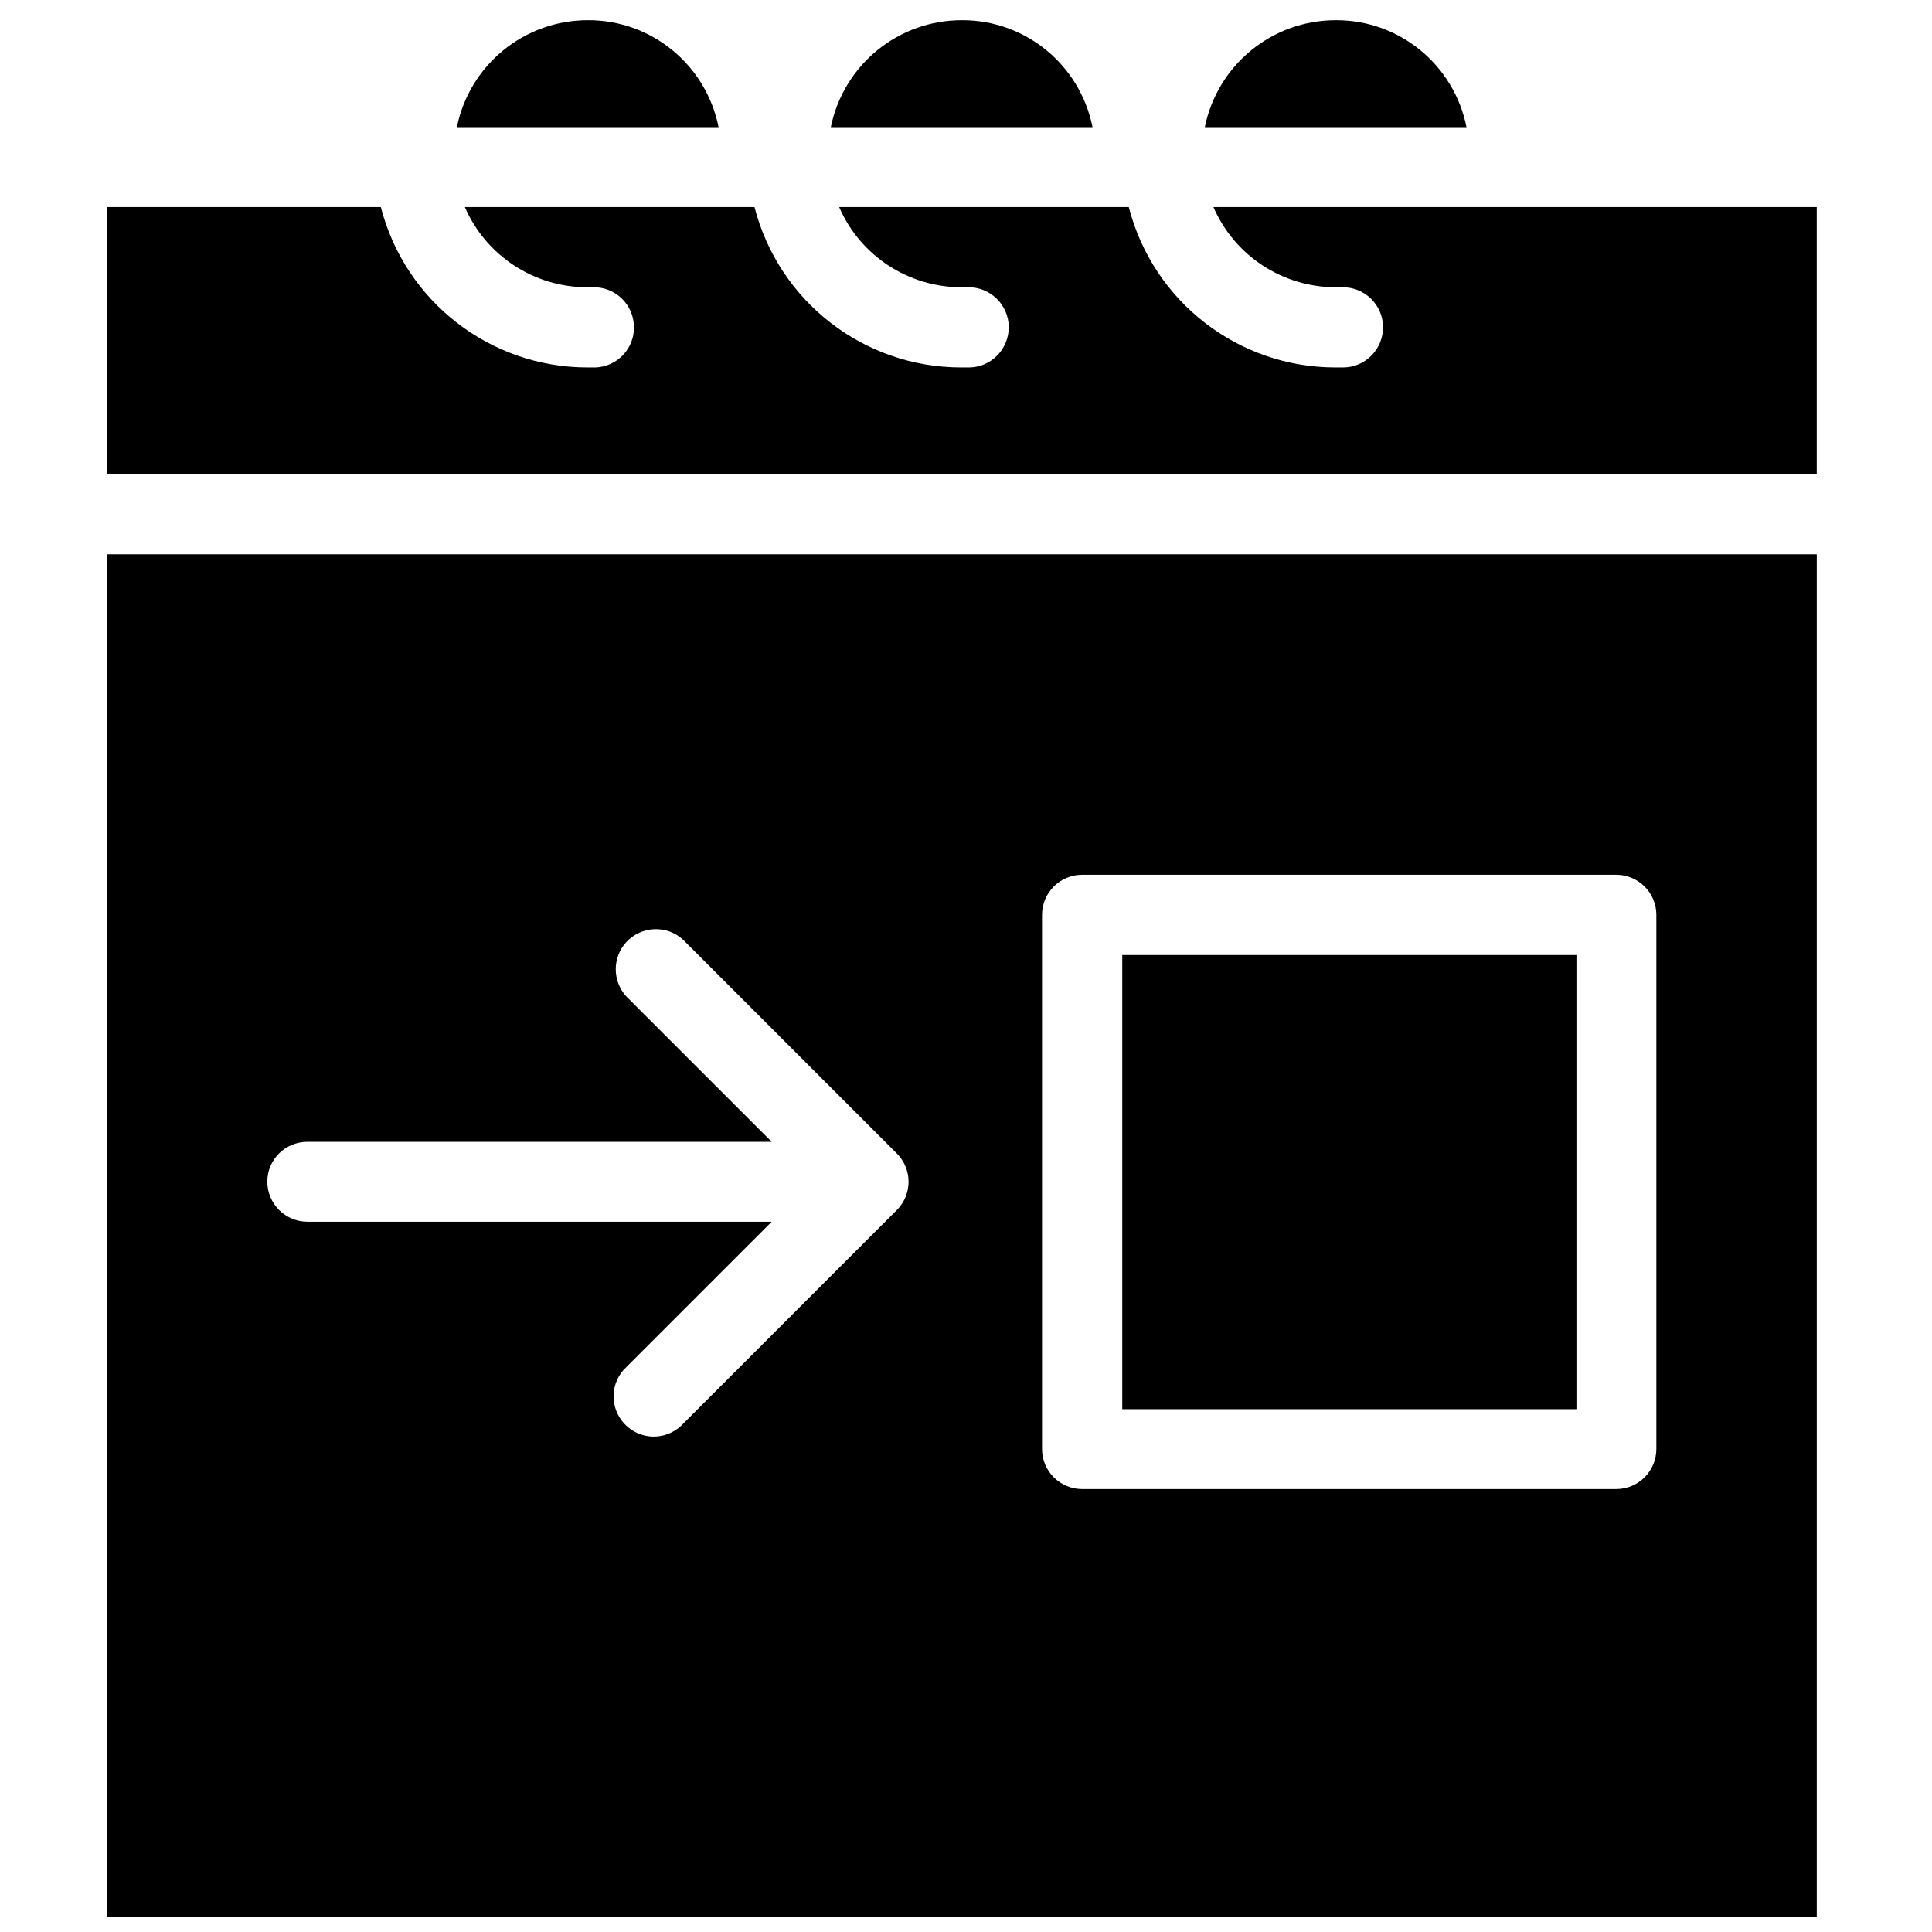
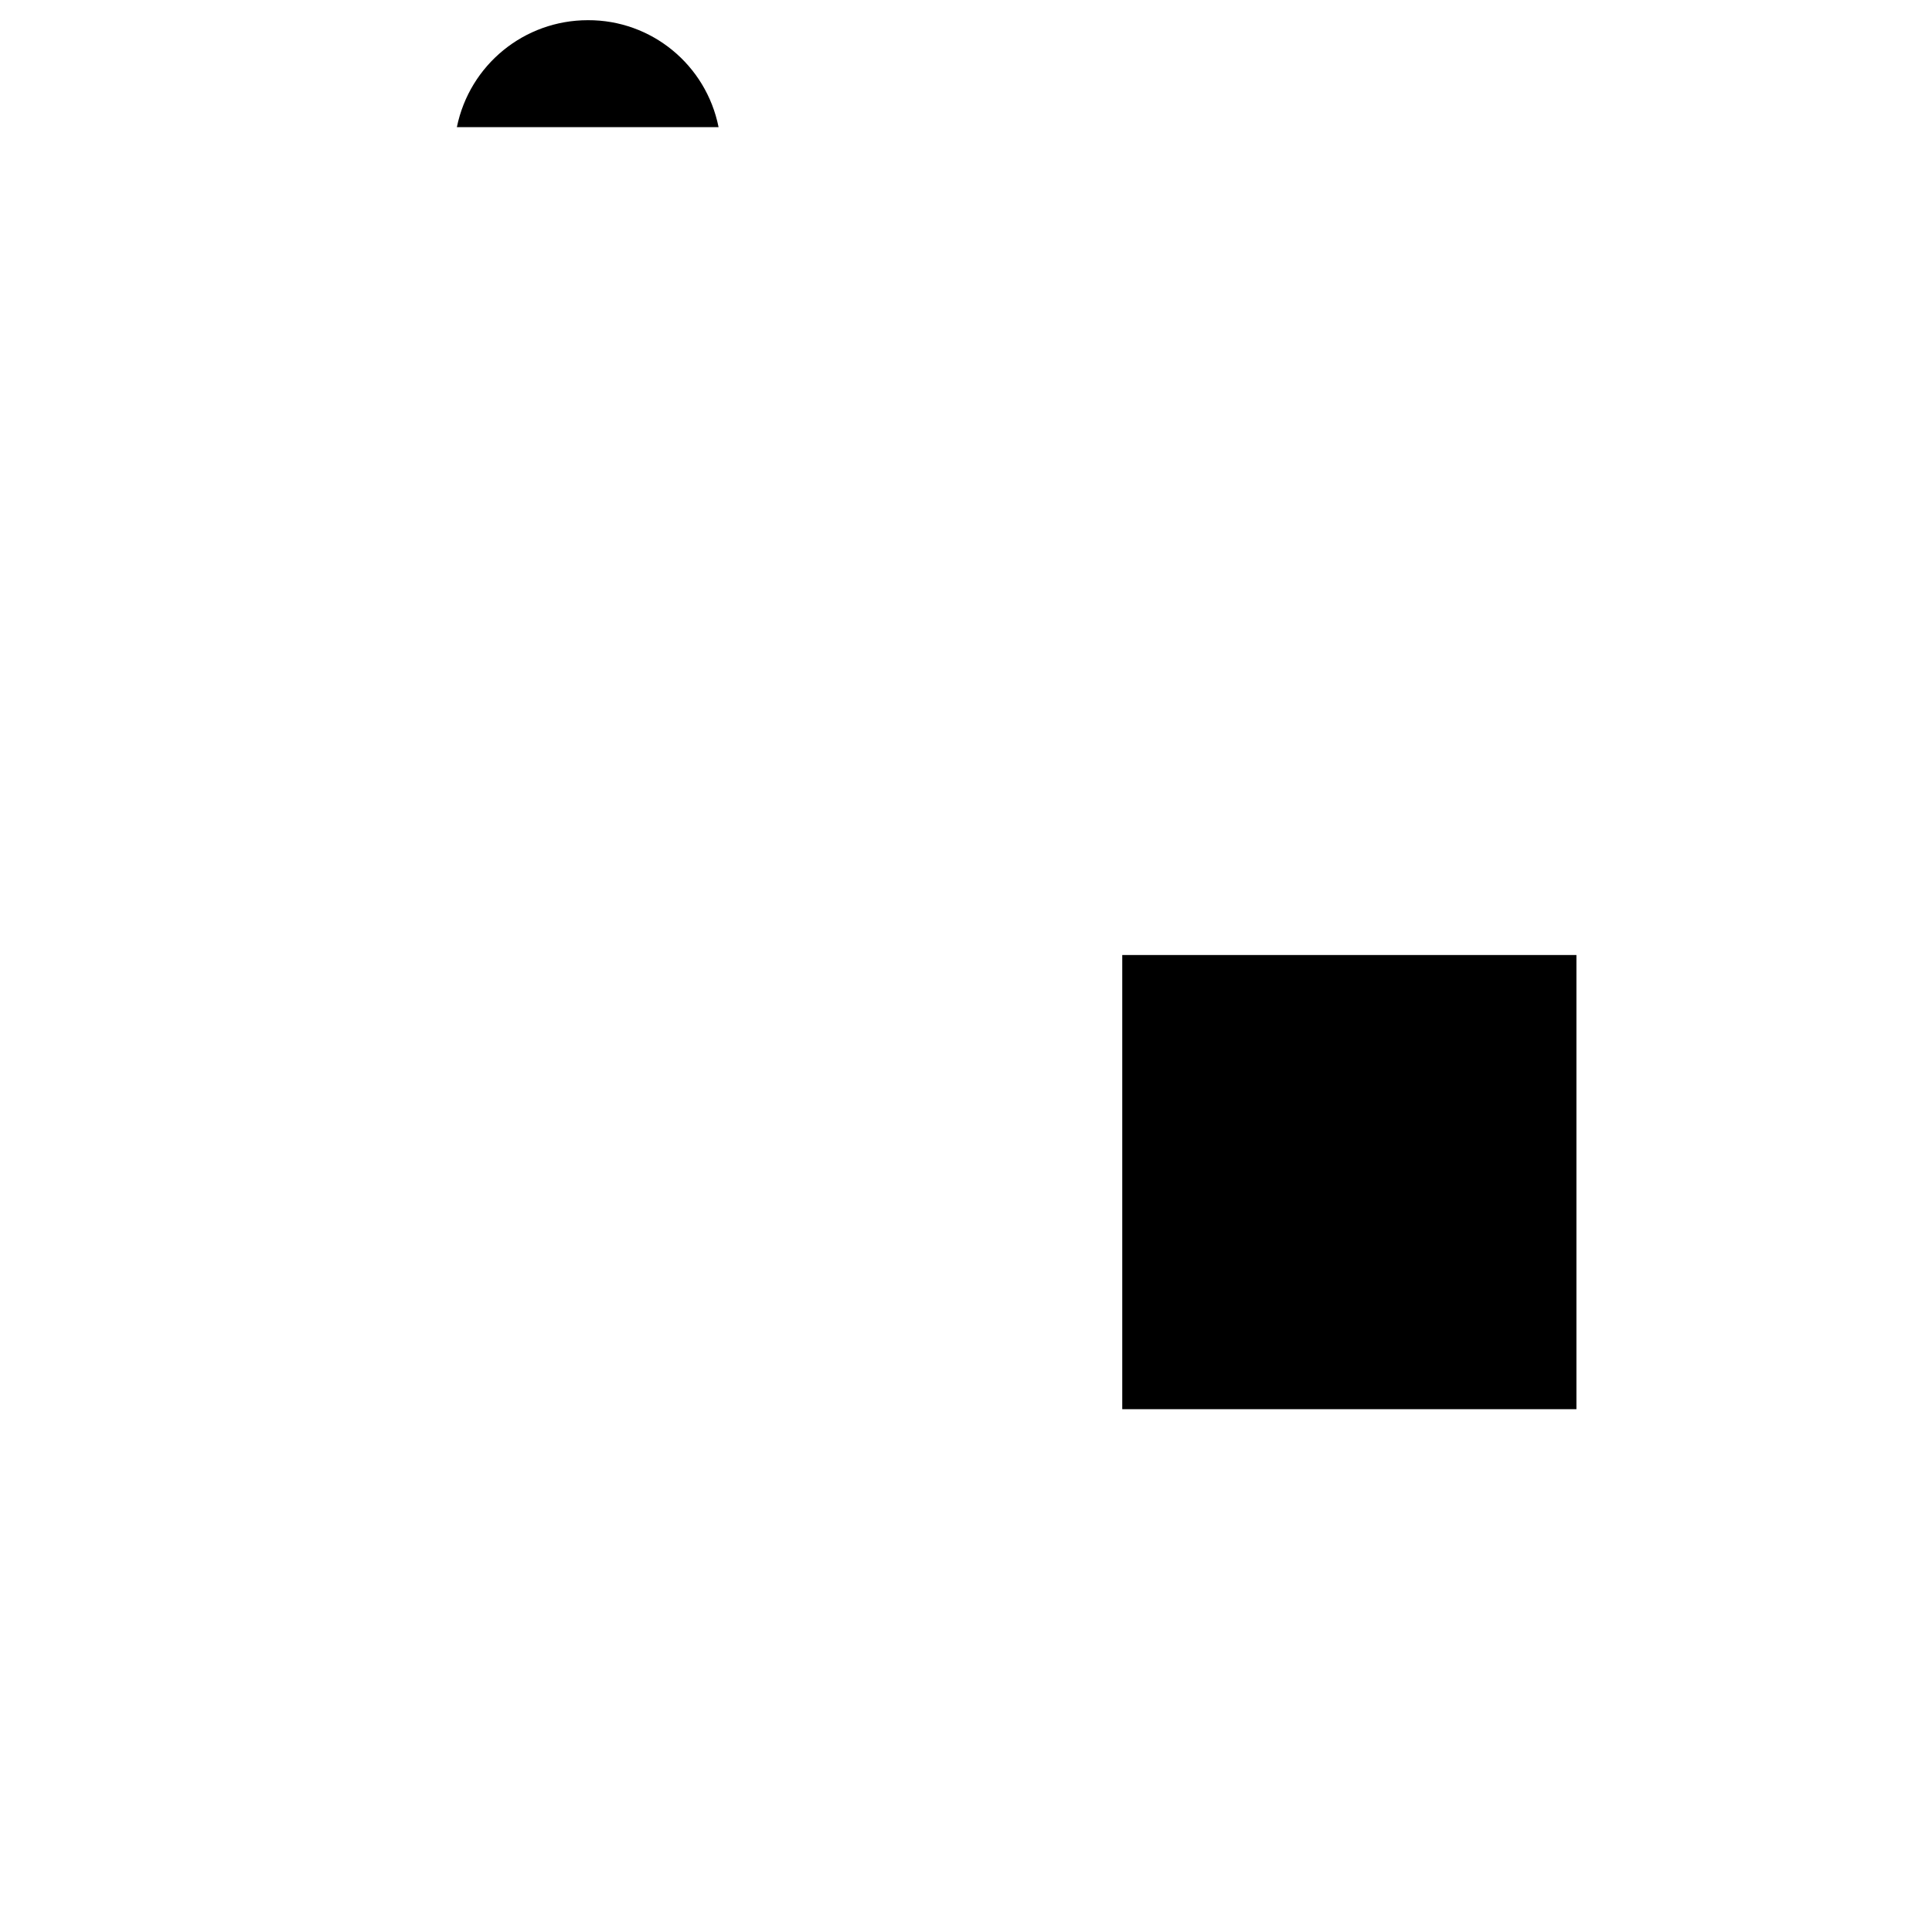
<svg xmlns="http://www.w3.org/2000/svg" width="800px" height="800px" version="1.1" viewBox="144 144 512 512">
  <defs>
    <clipPath id="a">
-       <path d="m172 290h454v361.9h-454z" />
-     </clipPath>
+       </clipPath>
  </defs>
  <path d="m299.79 149.35c-16.848 0-31.332 11.809-34.715 28.34h69.352c-3.309-16.531-17.793-28.418-34.637-28.34z" />
  <path d="m441.41 397.09h120.36v120.36h-120.36z" />
-   <path d="m398.89 149.35c-16.848 0-31.332 11.809-34.715 28.34h69.352c-3.305-16.531-17.789-28.418-34.637-28.34z" />
-   <path d="m498 149.35c-16.848 0-31.332 11.809-34.715 28.34h69.352c-3.305-16.531-17.789-28.418-34.637-28.34z" />
  <g clip-path="url(#a)">
-     <path d="m172.42 651.9h453.04v-361.01h-453.04zm247.73-265.45c0-5.824 4.723-10.629 10.629-10.629h141.54c5.824 0 10.629 4.723 10.629 10.629v141.54c0 5.824-4.723 10.629-10.629 10.629h-141.54c-5.824 0-10.629-4.723-10.629-10.629zm-194.68 60.145h123.04l-38.496-38.496c-3.777-4.094-3.777-10.391 0-14.484 4.016-4.25 10.707-4.566 15.035-0.551l56.602 56.602c4.172 4.172 4.172 10.863 0 15.035l-56.602 56.602c-0.156 0.156-0.316 0.395-0.551 0.551-4.328 4.016-11.02 3.777-15.035-0.551s-3.777-11.02 0.551-15.035l38.496-38.496h-123.04c-5.824 0-10.629-4.723-10.629-10.629 0-5.902 4.805-10.547 10.629-10.547z" />
-   </g>
-   <path d="m465.57 198.87c5.59 12.91 18.344 21.254 32.434 21.254h1.73c5.824-0.078 10.707 4.566 10.785 10.469 0.078 5.824-4.566 10.707-10.469 10.785h-2.125c-25.82 0-48.336-17.477-54.789-42.508h-76.754c5.59 12.91 18.344 21.254 32.434 21.254h1.73c5.824-0.078 10.707 4.566 10.785 10.469 0.078 5.824-4.566 10.707-10.469 10.785h-2.125c-25.82 0-48.336-17.477-54.789-42.508h-76.754c5.59 12.91 18.344 21.254 32.434 21.254h1.34 0.316c5.746-0.078 10.547 4.488 10.707 10.312 0.234 5.824-4.328 10.707-10.156 10.941h-2.125c-25.82 0-48.336-17.477-54.789-42.508h-72.508v70.77h453.04v-70.77z" />
+     </g>
</svg>